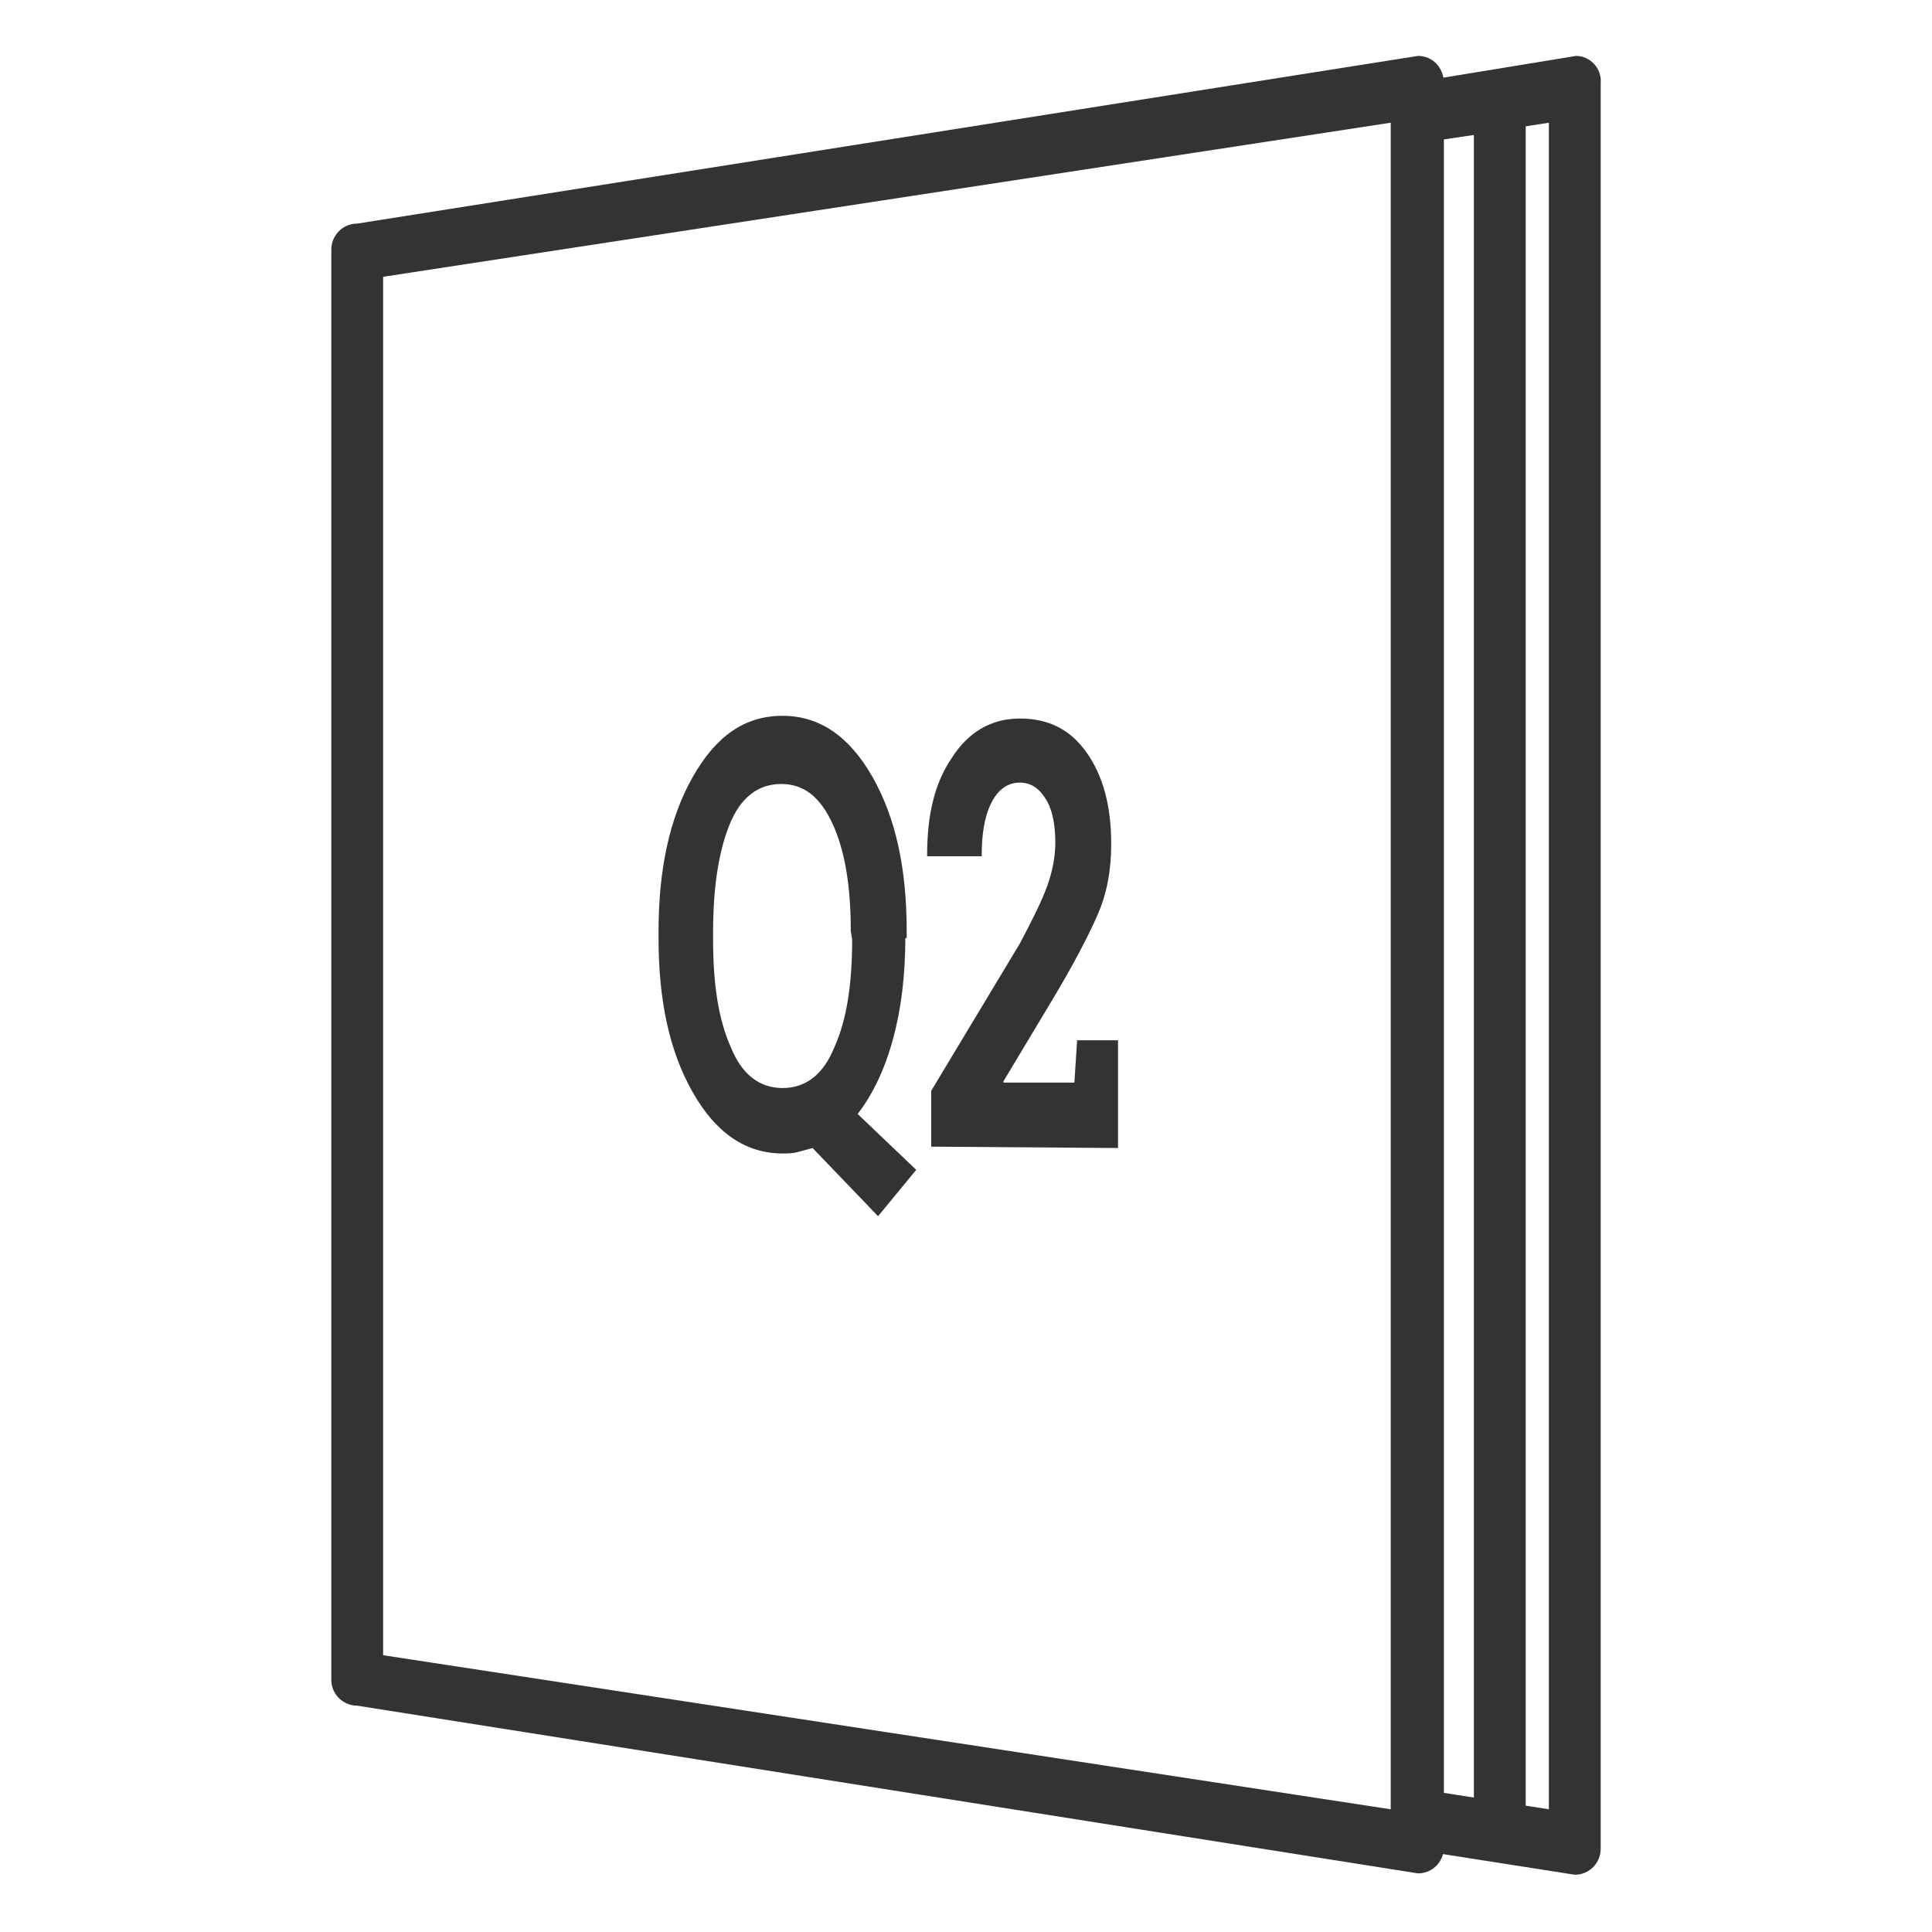
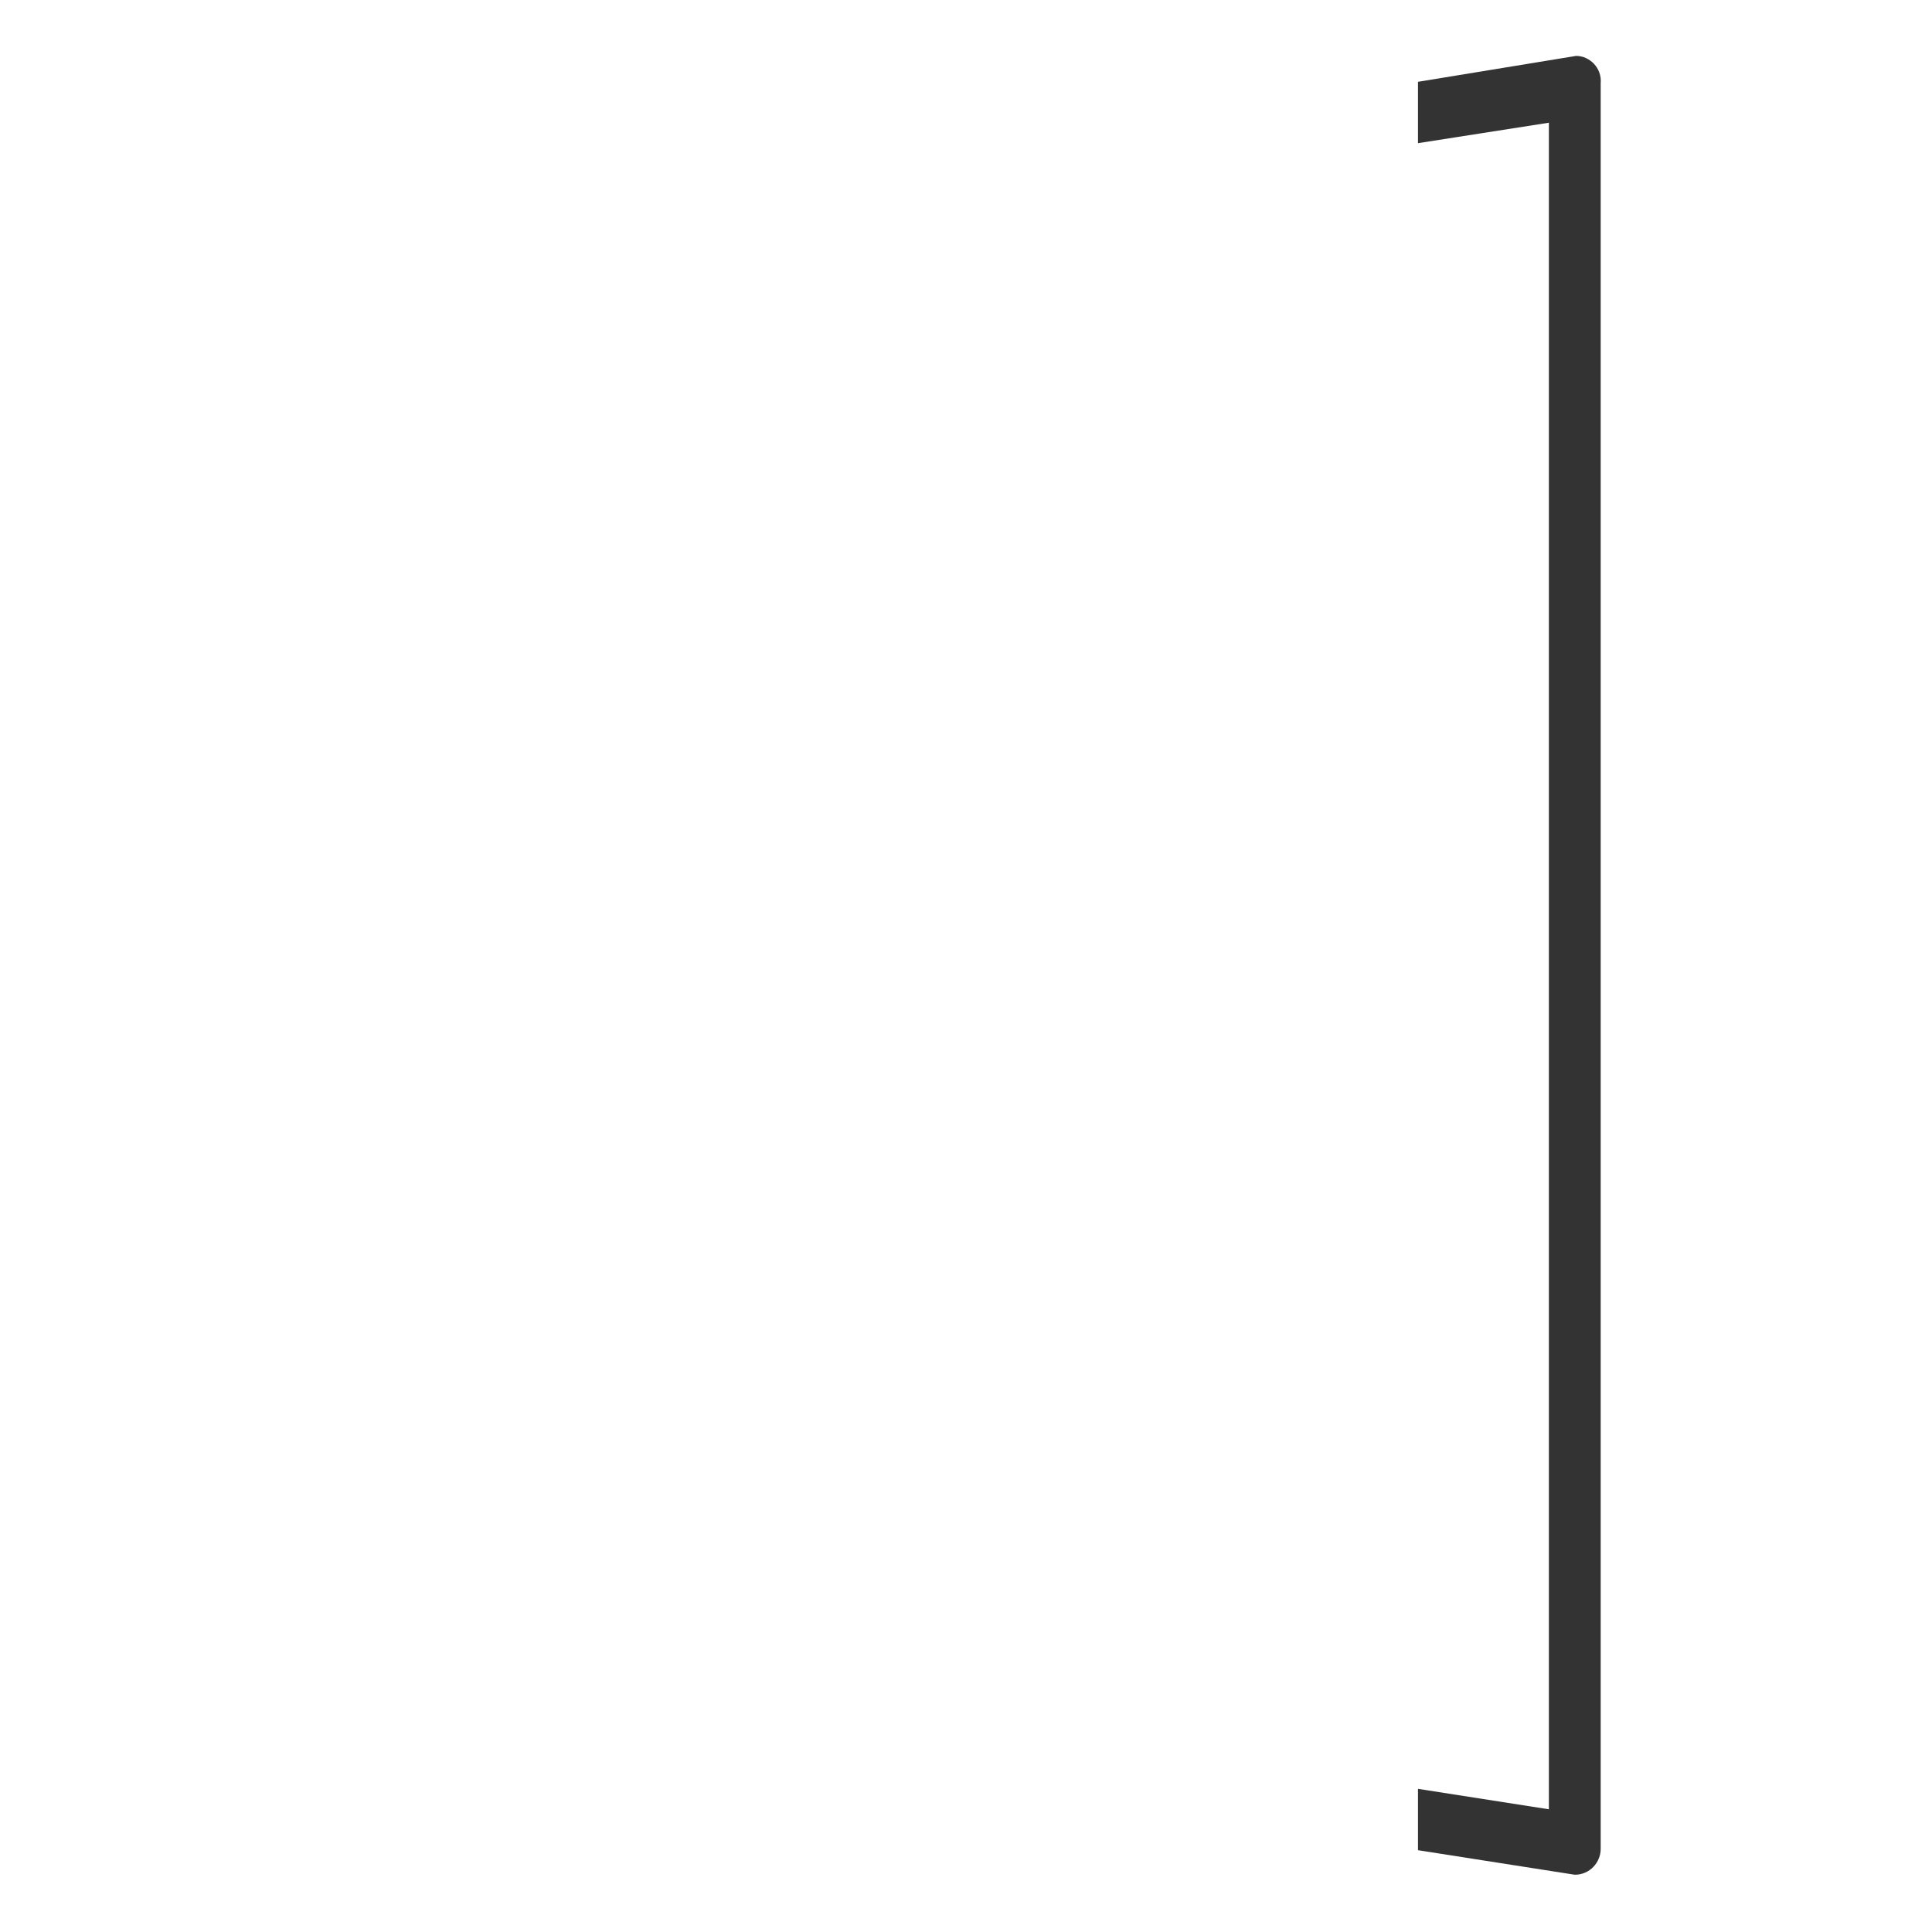
<svg xmlns="http://www.w3.org/2000/svg" version="1.1" id="Lager_1" x="0px" y="0px" viewBox="0 0 141.7 141.7" style="enable-background:new 0 0 141.7 141.7;" xml:space="preserve">
  <style type="text/css">
	.st0{fill:#333333;}
</style>
-   <path class="st0" d="M104,4.1L26.2,16.4c-1.1,0-1.9,0.9-1.9,1.9v50.5v3.9v50.5c0,1.1,0.9,1.9,1.9,1.9l77.8,12.3  c1.1,0,1.9-0.9,1.9-1.9V72.8v-3.9V6.1C105.9,5,105.1,4.1,104,4.1z M102,72.8v59.9l-73.9-11.3V72.8v-3.9V20.3L102,9v59.9V72.8z" />
  <path class="st0" d="M115.6,4.1L104,6v4.5l9.6-1.5v59.9v3.9v59.9l-9.6-1.5v4.5l11.5,1.8c1.1,0,1.9-0.9,1.9-1.9V72.8v-3.9V6.1  C117.5,5,116.6,4.1,115.6,4.1z" />
-   <path class="st0" d="M110,6.1l-6,0.8v3.6l4.1-0.6V69v3.8v59.1l-4.1-0.6v3.6l6,0.8c1,0,1.9-0.8,1.9-1.9v-61V69V8  C111.9,7,111,6.1,110,6.1z" />
  <g>
-     <path class="st0" d="M66.4,68.8c0,2.7-0.3,5.2-0.9,7.4c-0.6,2.2-1.5,4.1-2.6,5.5l4.3,4.1l-2.8,3.4l-4.8-5c-0.4,0.1-0.7,0.2-1.1,0.3   s-0.7,0.1-1.1,0.1c-2.7,0-4.9-1.5-6.6-4.5c-1.7-3-2.5-6.7-2.5-11.3v-0.5c0-4.5,0.8-8.3,2.5-11.3s3.8-4.5,6.6-4.5   c2.7,0,4.9,1.5,6.6,4.5c1.7,3,2.5,6.7,2.5,11.3v0.5H66.4z M62.4,68.3c0-3.2-0.4-5.8-1.3-7.8s-2.1-3-3.8-3s-3,1-3.8,3   s-1.2,4.6-1.2,7.9v0.5c0,3.3,0.4,5.9,1.3,7.9c0.8,2,2.1,3,3.8,3s3-1,3.8-3c0.9-2,1.3-4.6,1.3-7.9L62.4,68.3L62.4,68.3z" />
-     <path class="st0" d="M68.3,84.1V80l6.5-10.8c0.9-1.7,1.6-3.1,2-4.2c0.4-1.1,0.6-2.2,0.6-3.2c0-1.3-0.2-2.4-0.7-3.2   s-1.1-1.2-1.9-1.2c-0.9,0-1.6,0.5-2.1,1.5S72,61.2,72,62.8h-4v-0.1c0-2.8,0.5-5.2,1.8-7.1c1.2-1.9,2.9-2.9,5-2.9s3.7,0.8,4.9,2.5   c1.2,1.7,1.8,3.9,1.8,6.7c0,1.9-0.3,3.6-1,5.2s-1.8,3.7-3.3,6.2l-3.6,6v0.1h5.2l0.2-3.1h3v7.9L68.3,84.1L68.3,84.1z" />
-   </g>
+     </g>
</svg>